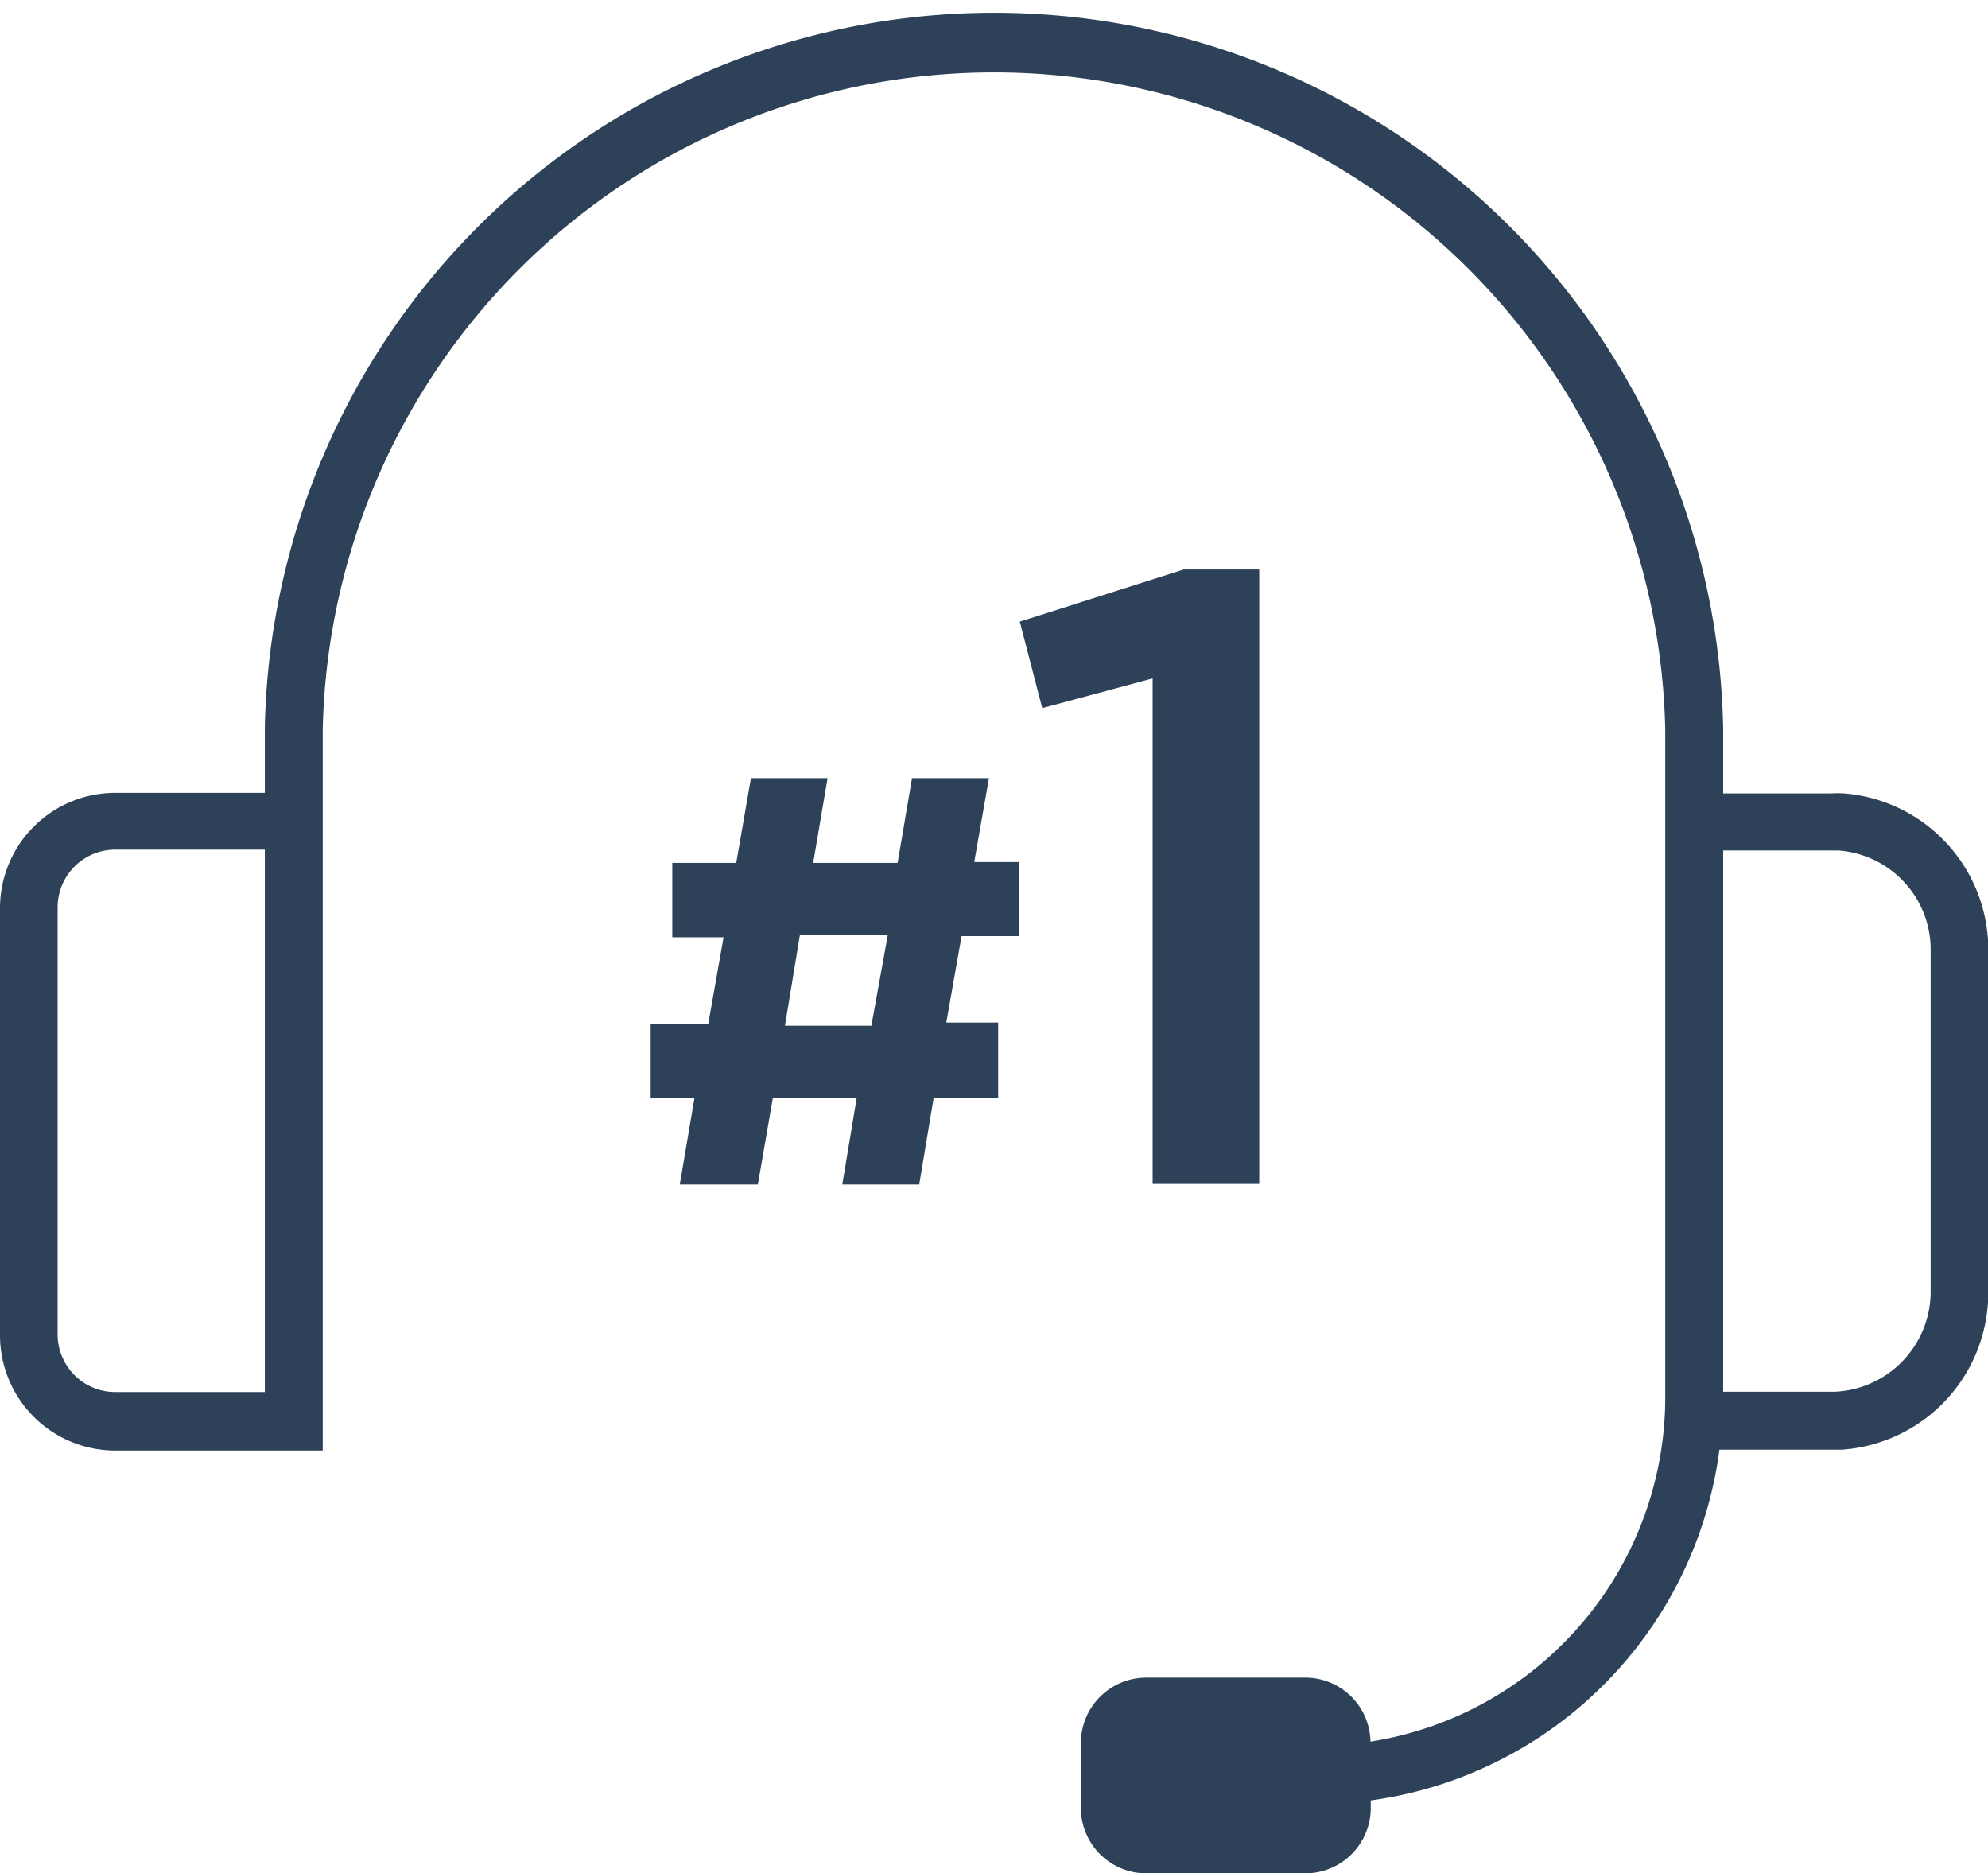
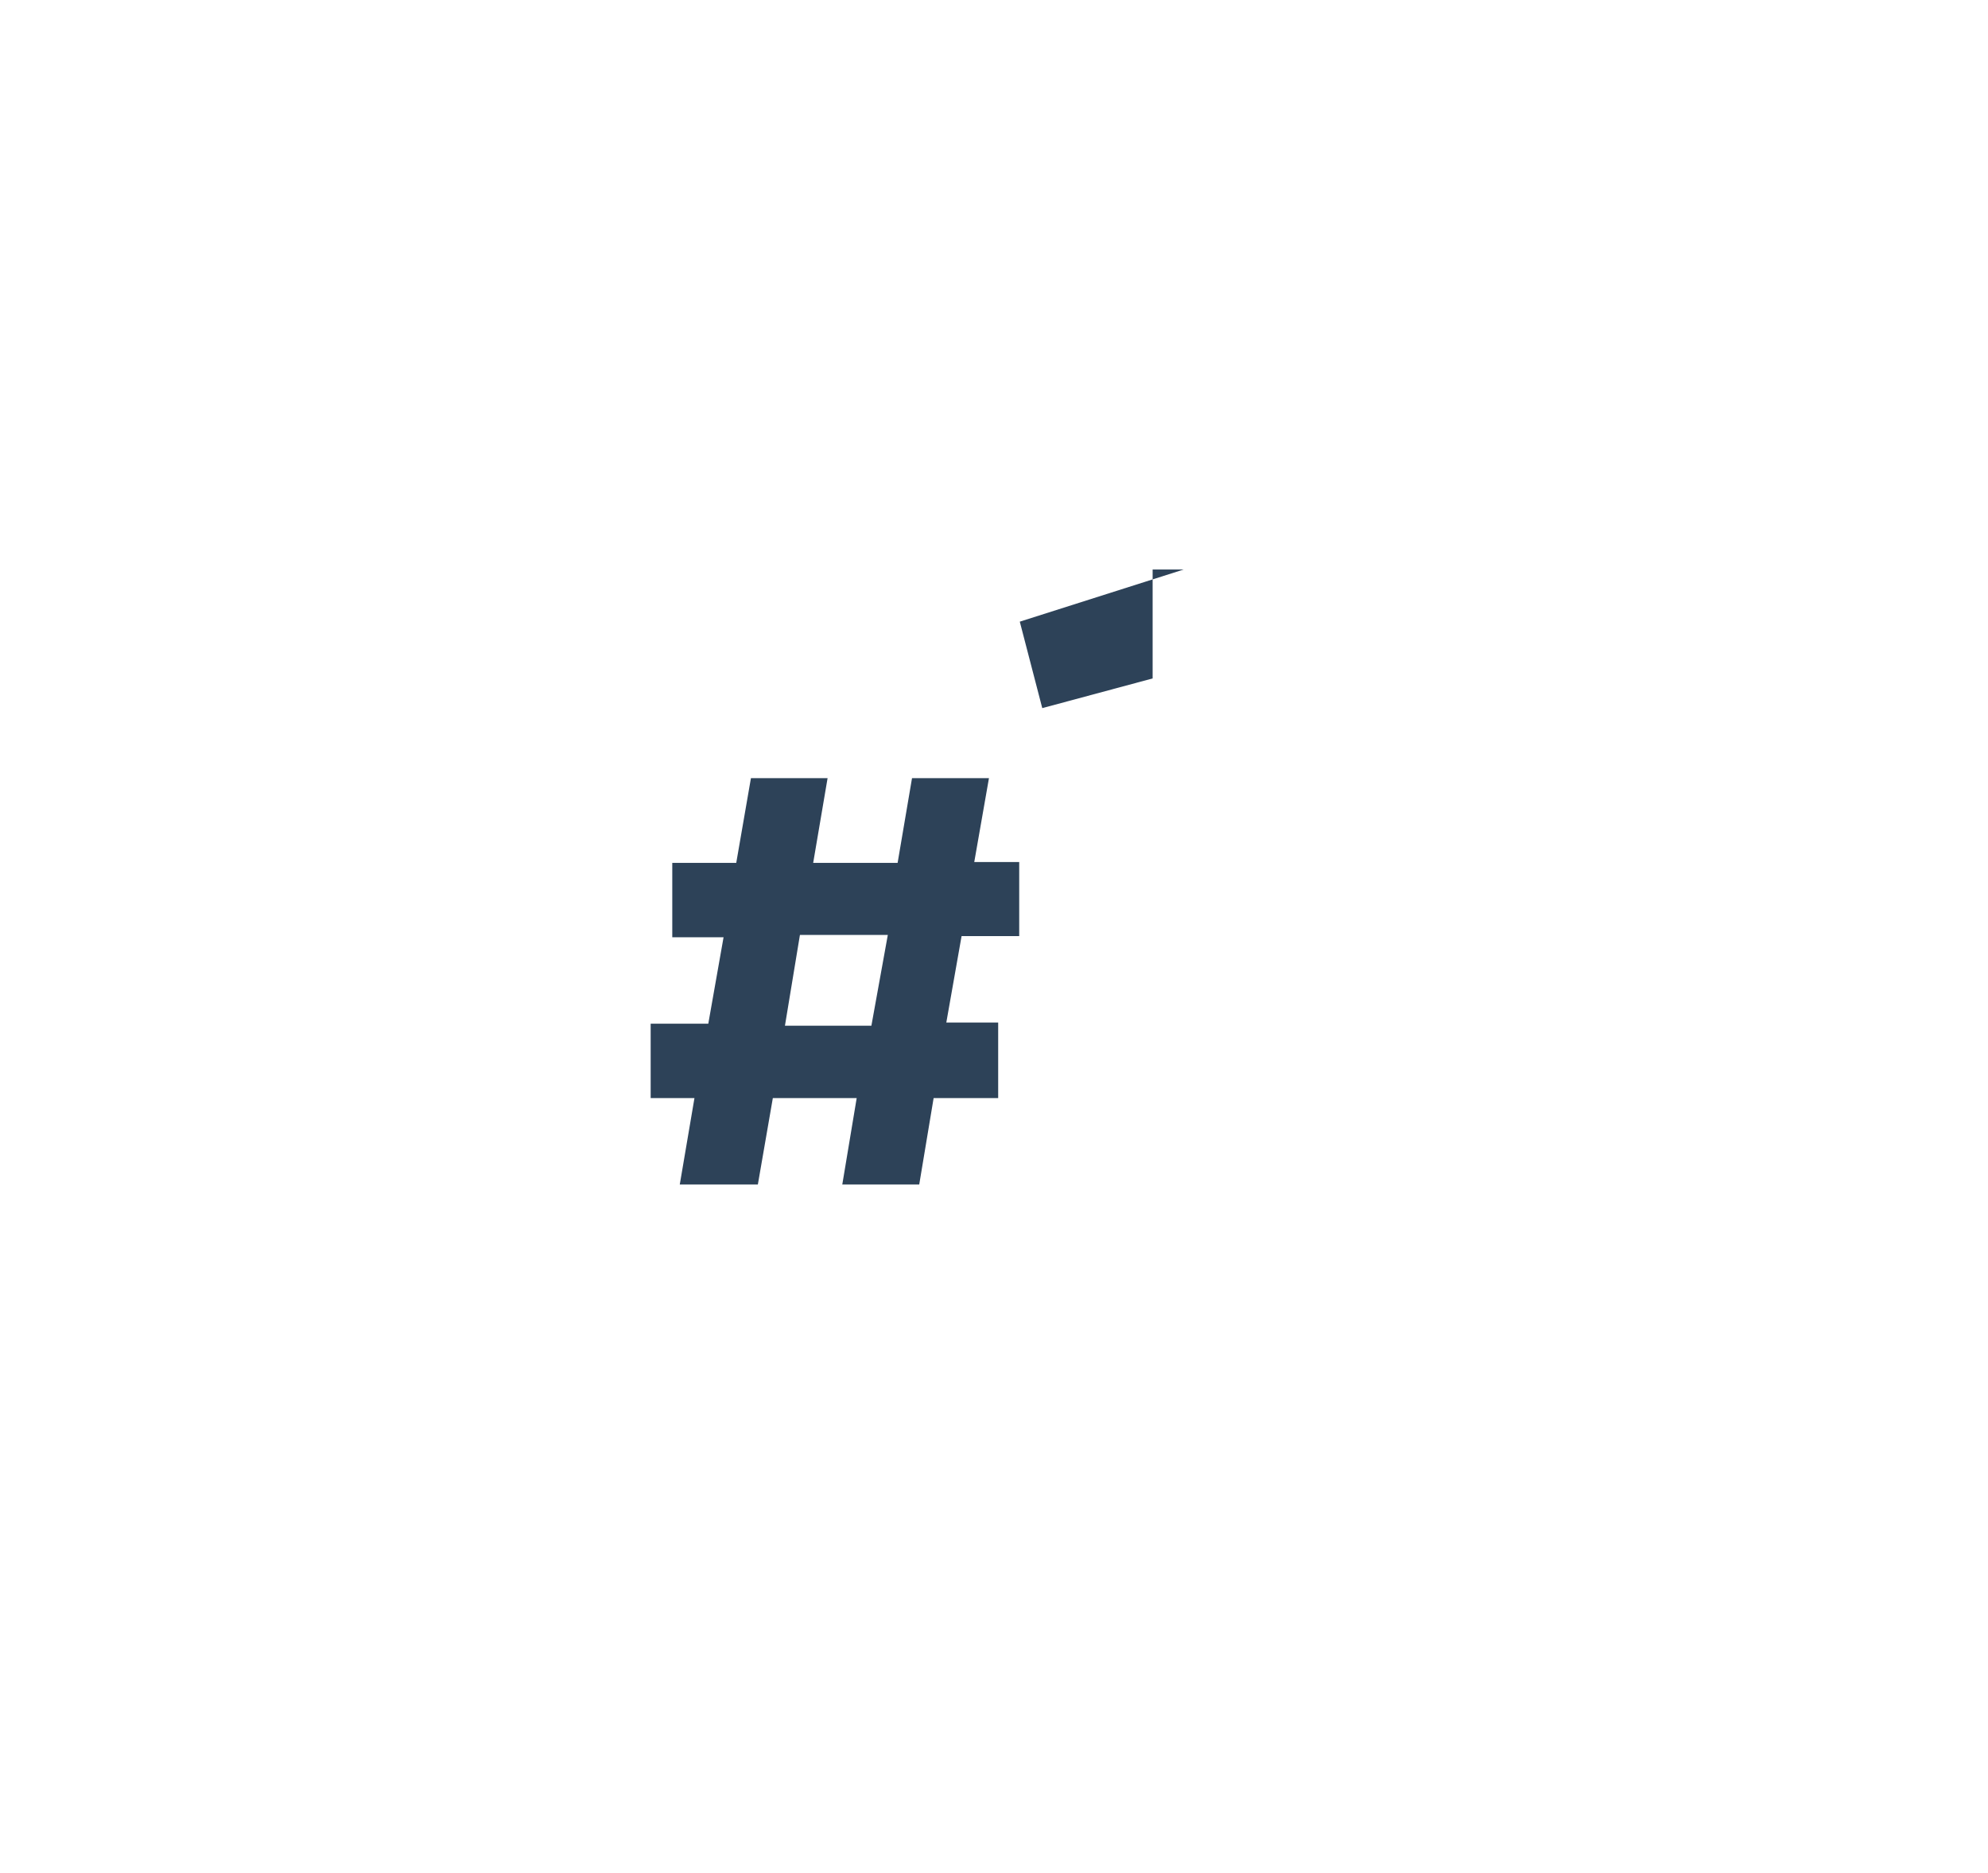
<svg xmlns="http://www.w3.org/2000/svg" viewBox="0 0 68.99 64.99">
  <defs>
    <style>.cls-1{fill:#2d4258;}</style>
  </defs>
  <g id="Layer_2" data-name="Layer 2">
    <g id="Layer_1-2" data-name="Layer 1">
-       <path class="cls-1" d="M64 27.53a3.25 3.25.0 00-.44.0H59.8V25.25a25.31 25.31.0 00-50.61.0v2.26H4a4 4 0 00-4 4V46.33a4 4 0 004 4h7.2v-25a23.3 23.3.0 0146.59.0V27.5h0V48.6A12.11 12.11.0 0147.56 60.43a2.26 2.26.0 00-2.27-2.22h-5.5a2.27 2.27.0 00-2.28 2.27v2.24A2.27 2.27.0 0039.79 65h5.5a2.27 2.27.0 002.28-2.27v-.26A14.13 14.13.0 0059.67 50.3h3.86.39A5.46 5.46.0 0069 44.86V33a5.44 5.44.0 00-5-5.47zM9.19 48.3H4a2 2 0 01-2-2V31.48a2 2 0 012-2H9.19V48.3zM67 44.86a3.48 3.48.0 01-3.33 3.43H59.8V29.51h4A3.45 3.45.0 0167 33z" />
      <path class="cls-1" d="M34.32 27H31.65l-.5 2.94H28.22l.5-2.94H26.06l-.51 2.94H23.33v2.58h1.78l-.53 3h-2v2.58h1.52l-.51 3H26.3l.52-3h2.91l-.5 3H31.9l.5-3h2.24V35.48h-1.8l.53-3h2V29.91H33.81zm-4.08 8.59h-3l.52-3.15h3.05z" />
-       <path class="cls-1" d="M40 41.08h3.7V19.76H41.08l-5.69 1.81.78 3L40 23.54z" />
+       <path class="cls-1" d="M40 41.08V19.76H41.08l-5.69 1.81.78 3L40 23.54z" />
    </g>
  </g>
</svg>